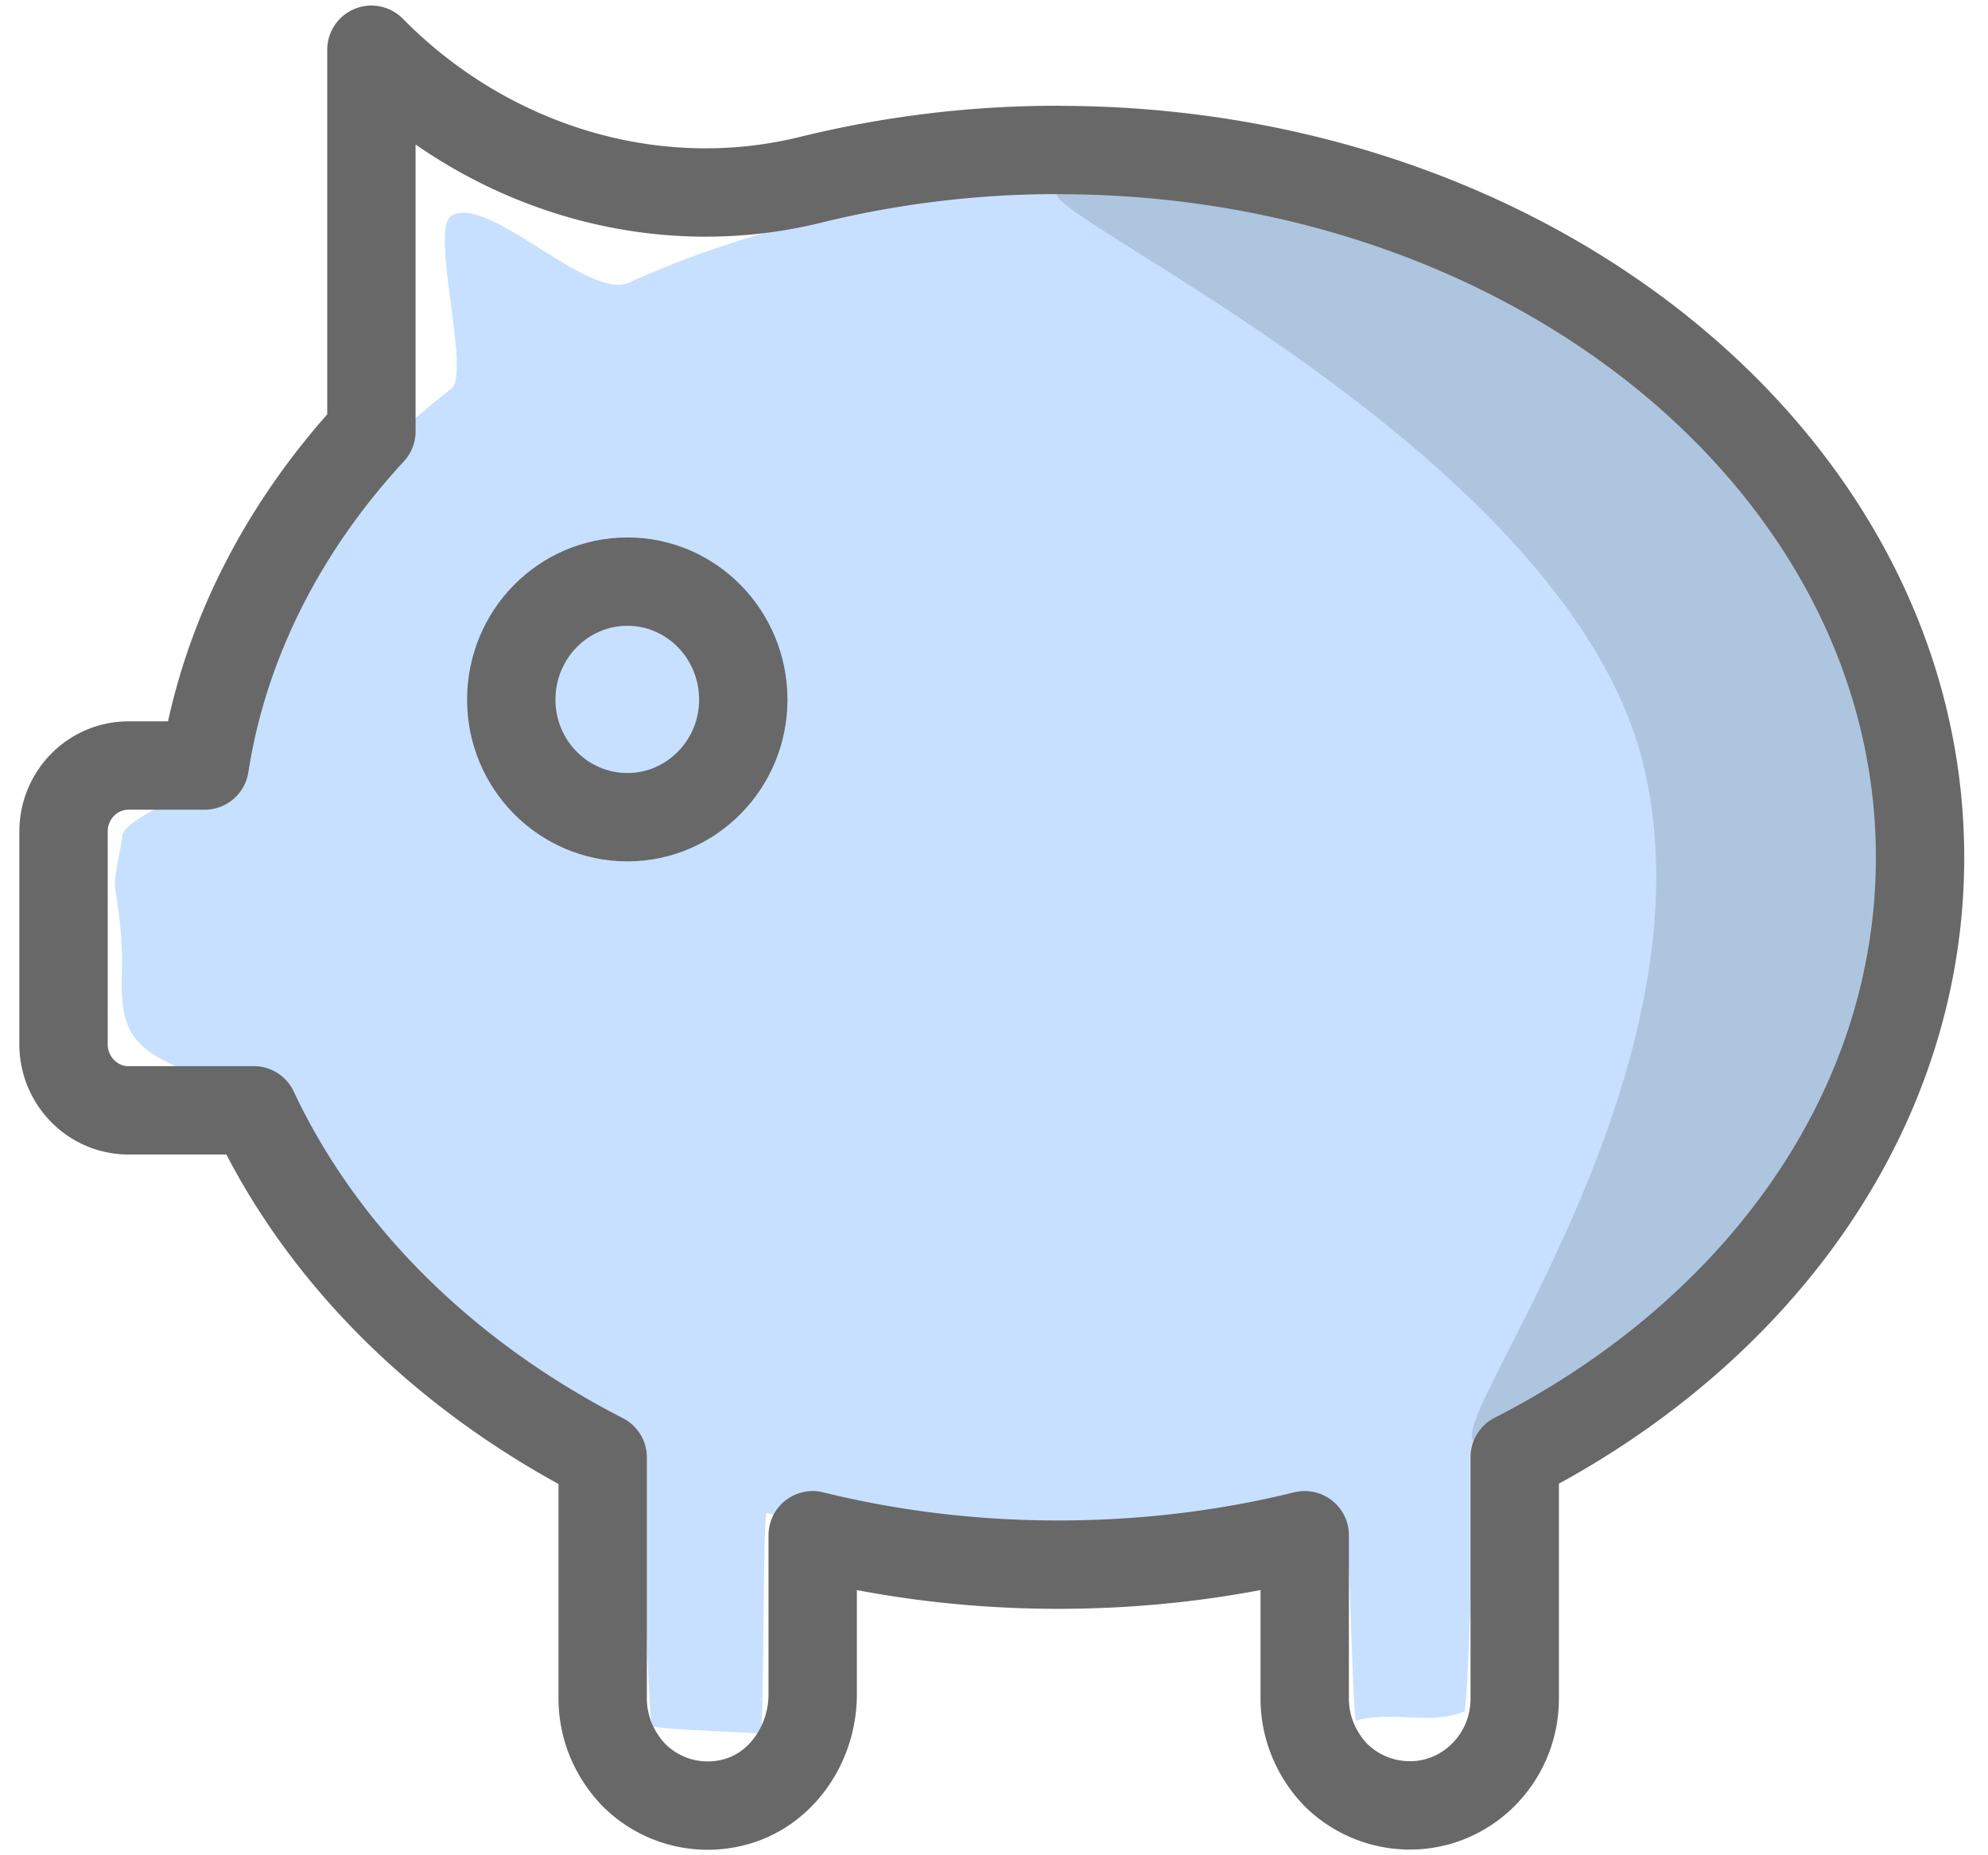
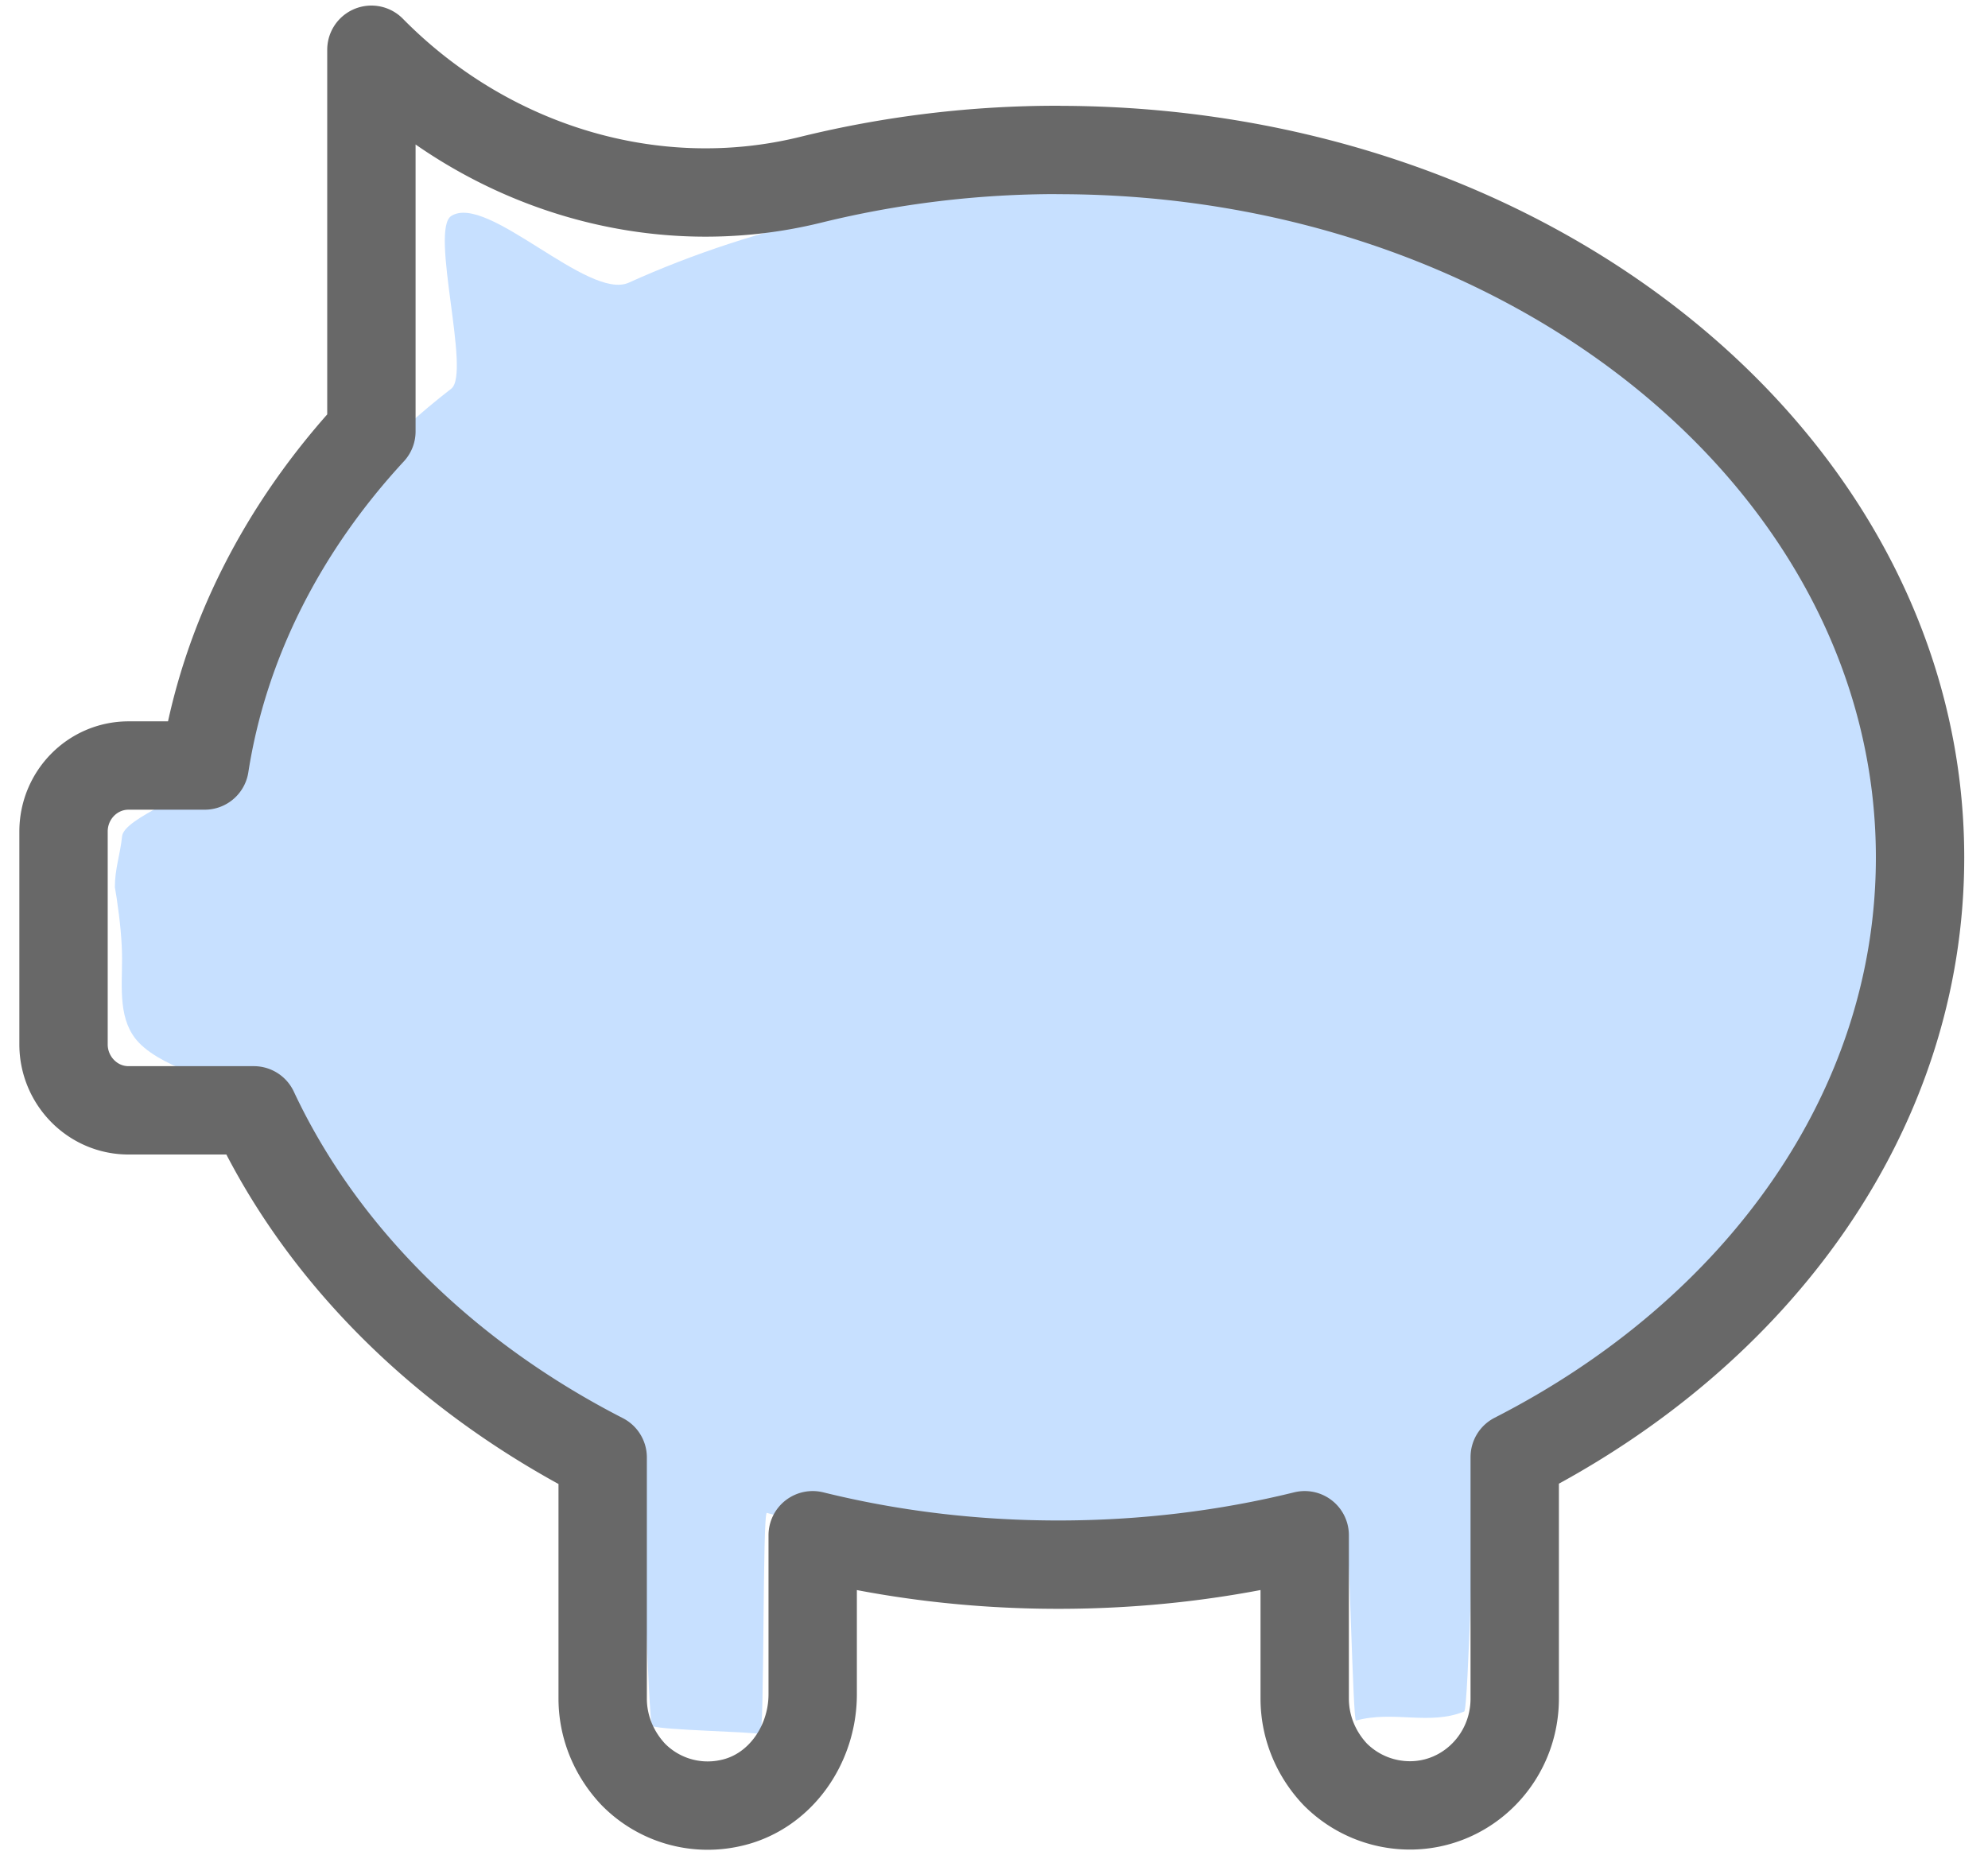
<svg xmlns="http://www.w3.org/2000/svg" width="45" height="42" viewBox="0 0 45 42">
  <title>D3E62D2E-5FF6-4A2D-81CB-D085BABCB16B</title>
  <g fill="none" fill-rule="evenodd">
-     <path d="M16.825 15.84c0 1.466-1.177 2.66-2.622 2.66-1.454 0-2.63-1.194-2.63-2.66 0-1.478 1.176-2.673 2.63-2.673 1.445 0 2.622 1.195 2.622 2.672z" stroke="#000" stroke-width="2" stroke-linecap="round" stroke-linejoin="round" />
    <path d="M24.1 35.444c2.228 0 4.37-.29 6.368-.82.07-.02.156 4.346.225 4.327.85-.234 1.658.115 2.45-.205.1-.04.2-5.096.3-5.138C39.668 30.985 43.9 25.825 43.9 19.89c0-8.592-8.865-15.557-19.8-15.557-3.593 0-6.962.752-9.867 2.066-.916.414-3.202-2.03-4.018-1.51-.492.315.45 3.56 0 3.91-2.925 2.26-5.01 5.417-5.715 8.783-.09.425-1.693.922-1.737 1.353-.042.415-.163.727-.163 1.15.018.108.03.188.04.24.08.536.123.996.123 1.38 0 .66-.094 1.404.382 1.9.608.633 2.042.904 2.12 1.09 1.55 3.754 4.868 6.882 9.182 8.778.105.046.214 5.557.32 5.602.225.094 2.25.127 2.44.182.1.03.05-5.037.152-5.008 2.06.588 4.455 1.194 6.74 1.194z" fill="#C7E0FF" />
-     <path d="M33.444 32.643c1.485 0 1.485.322 0 .964C39.667 30.985 43.9 25.825 43.9 19.89c0-8.592-8.865-15.557-19.8-15.557-1.84 0 11.42 5.605 13.128 13.096 1.628 7.136-4.9 15.213-3.784 15.213z" fill="#AEC5E0" />
    <path d="M23.956 3.394a23.37 23.37 0 0 0-5.603.675c-3.576.882-7.344-.3-9.946-2.943v8.64c-1.996 2.16-3.336 4.756-3.774 7.564H2.91c-.814 0-1.472.67-1.472 1.495v4.818c0 .817.656 1.493 1.47 1.493h2.837c1.532 3.27 4.325 6.027 7.897 7.858v5.457c0 .668.272 1.272.692 1.717a2.36 2.36 0 0 0 2.19.653c1.116-.235 1.872-1.308 1.872-2.466v-3.6c1.76.435 3.625.666 5.56.666 1.935 0 3.808-.23 5.577-.666v3.697c0 .668.27 1.272.692 1.717a2.386 2.386 0 0 0 1.69.702c1.304 0 2.372-1.076 2.372-2.42v-5.465c5.516-2.818 9.175-7.84 9.175-13.574 0-8.852-8.73-16.016-19.506-16.016z" stroke="#686868" stroke-width="2" stroke-linecap="round" stroke-linejoin="round" />
-     <path d="M16.825 15.84c0 1.466-1.177 2.66-2.622 2.66-1.454 0-2.63-1.194-2.63-2.66 0-1.478 1.176-2.673 2.63-2.673 1.445 0 2.622 1.195 2.622 2.672z" stroke="#686868" stroke-width="2" stroke-linecap="round" stroke-linejoin="round" />
  </g>
</svg>